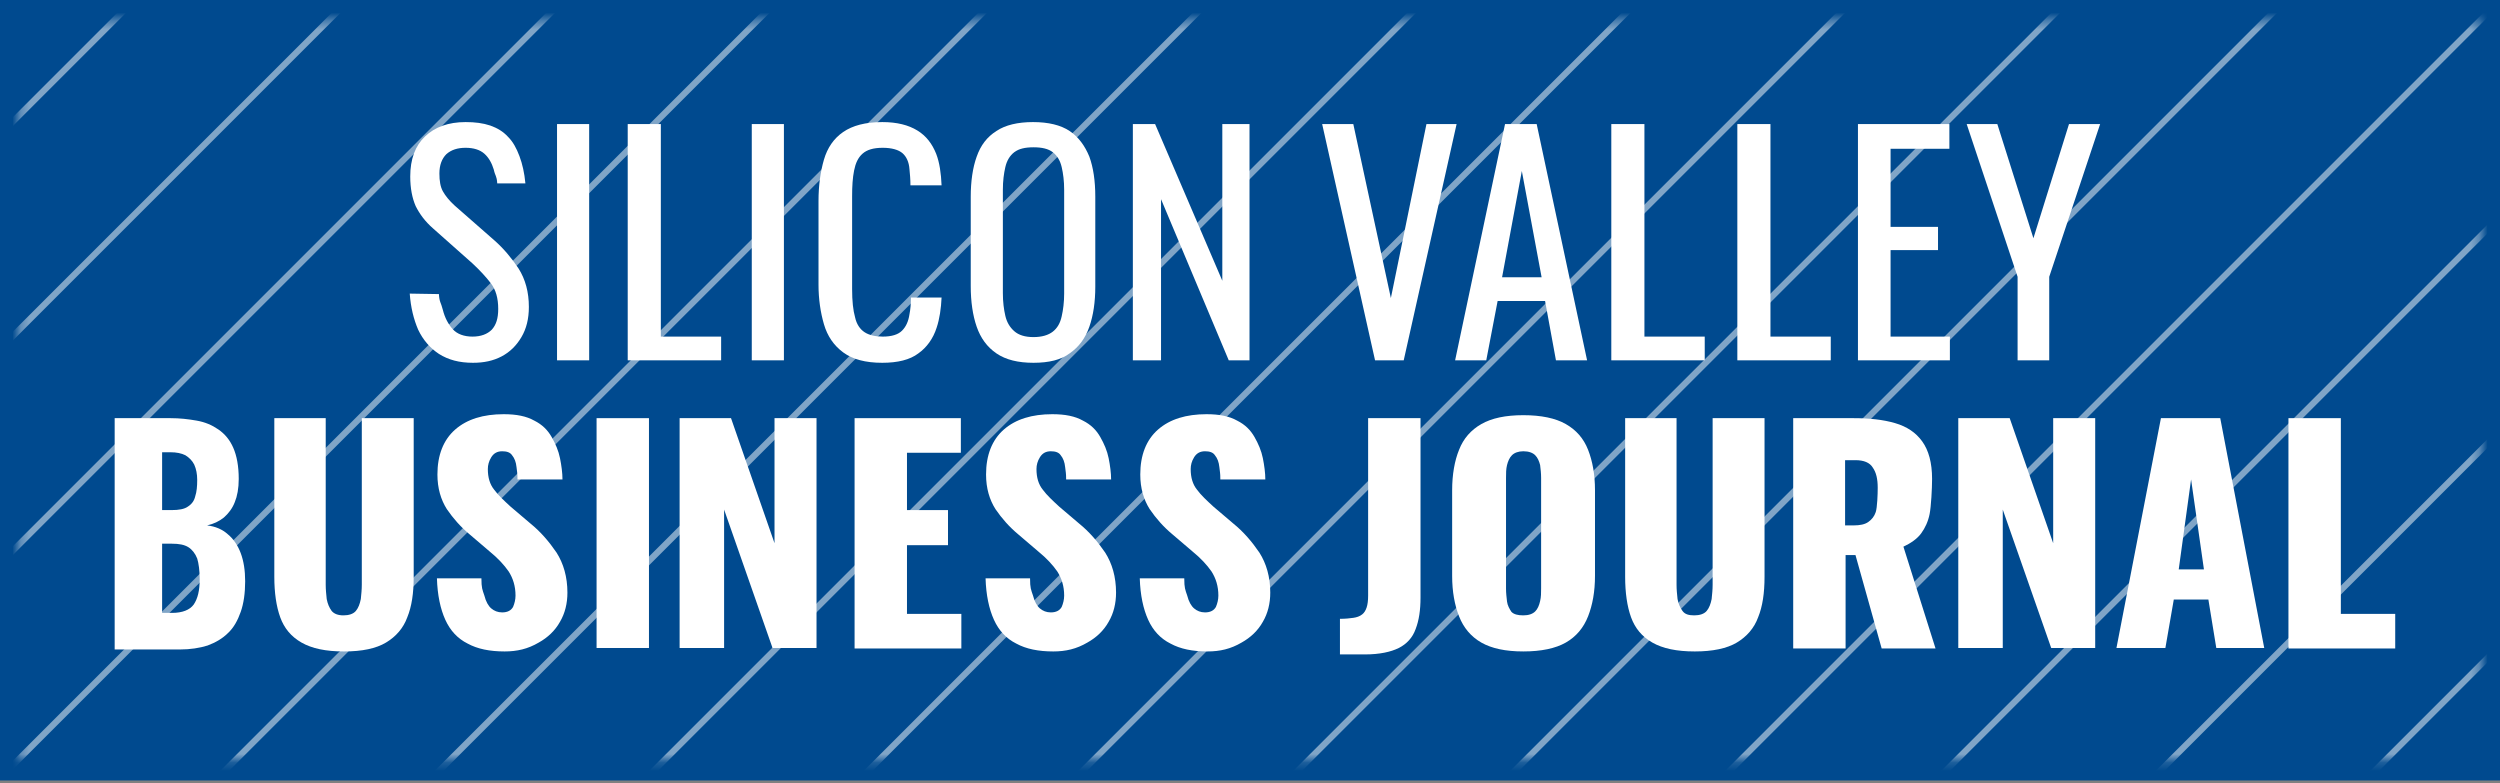
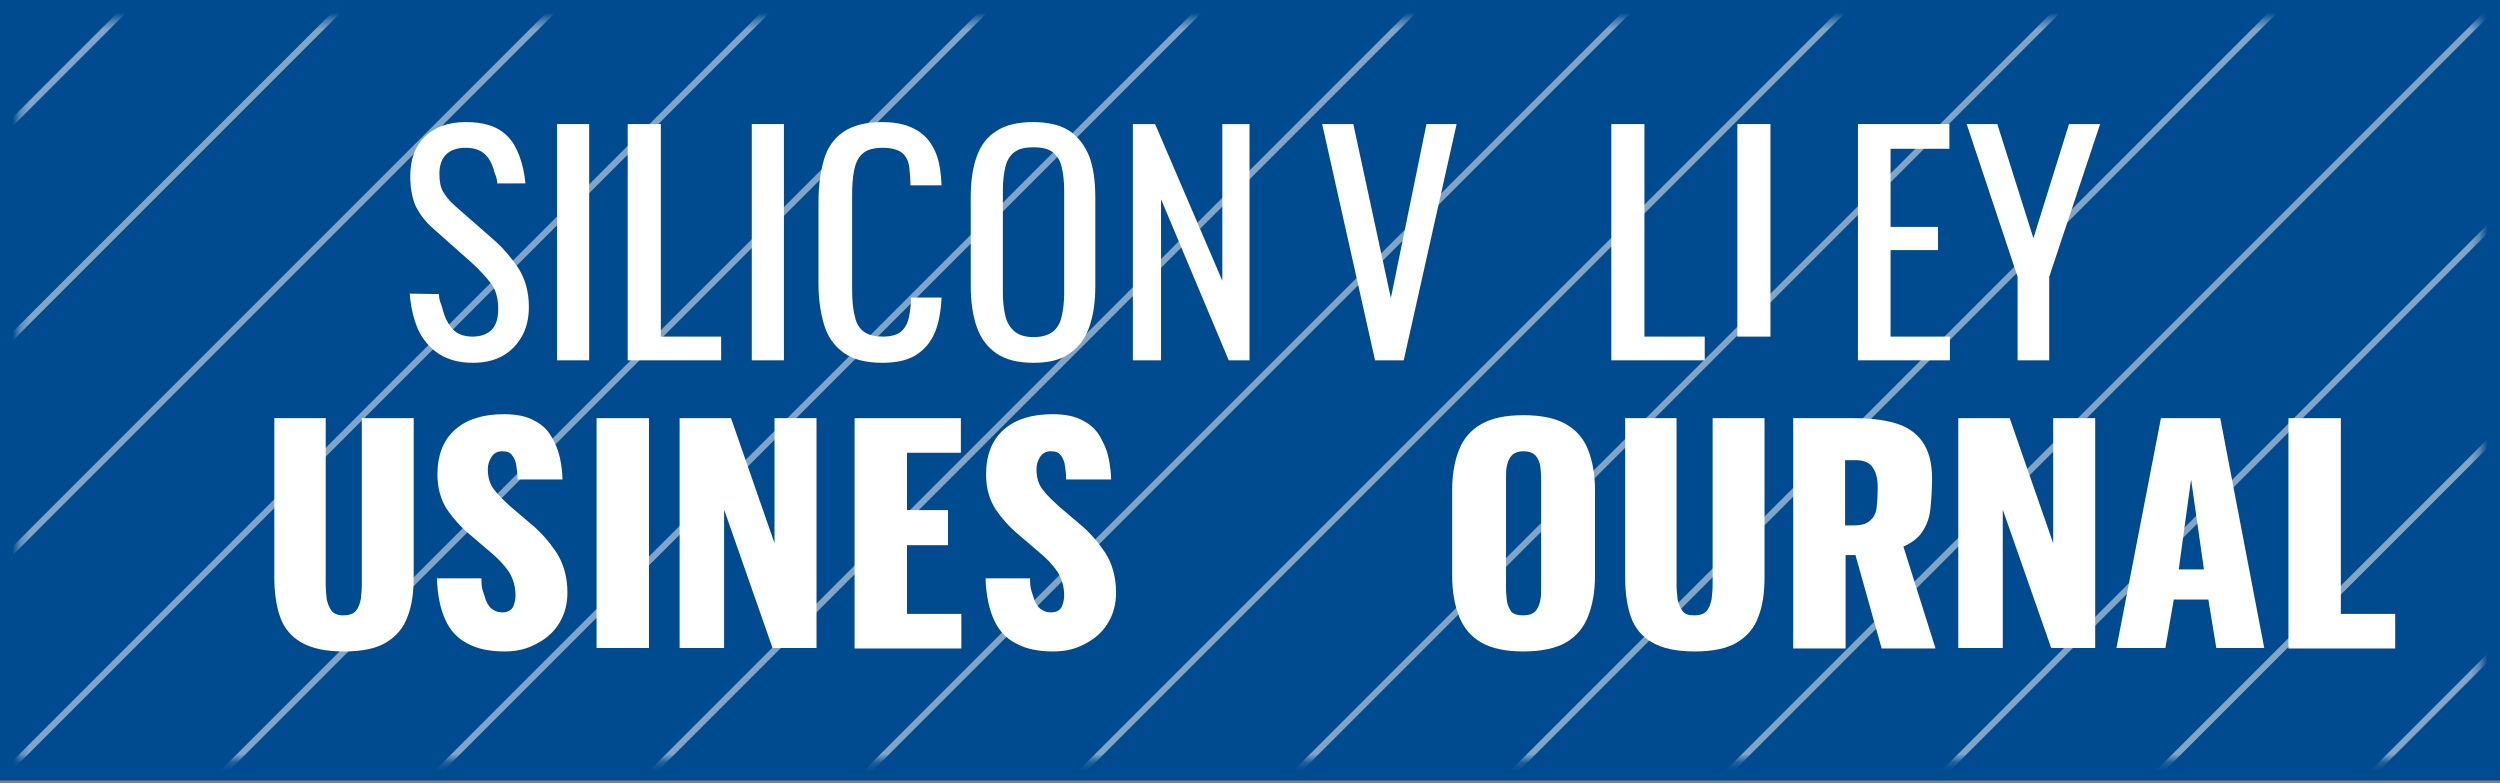
<svg xmlns="http://www.w3.org/2000/svg" width="300" height="94" viewBox="0 0 300 94" fill="none">
  <rect x="0" y="0" width="300" height="94" fill="#808080" stroke="none" />
  <g clip-path="url(#clip0_1074_2607)">
    <path d="M300 0H0V93.654H300V0Z" fill="#004A8F" />
    <g opacity="0.5">
      <mask id="mask0_1074_2607" style="mask-type:luminance" maskUnits="userSpaceOnUse" x="2" y="2" width="296" height="90">
        <path d="M297.687 2.432H2.254V91.222H297.687V2.432Z" fill="white" />
      </mask>
      <g mask="url(#mask0_1074_2607)">
        <path d="M-79.478 95.61L73.903 -57.77" stroke="white" stroke-width="0.75" stroke-miterlimit="10" />
        <path d="M-66.607 108.481L86.773 -44.899" stroke="white" stroke-width="0.75" stroke-miterlimit="10" />
        <path d="M-27.995 95.61L125.386 -57.77" stroke="white" stroke-width="0.75" stroke-miterlimit="10" />
        <path d="M-15.124 108.481L138.256 -44.899" stroke="white" stroke-width="0.75" stroke-miterlimit="10" />
        <path d="M-1.779 121.233L151.601 -32.148" stroke="white" stroke-width="0.75" stroke-miterlimit="10" />
        <path d="M11.091 134.103L164.472 -19.277" stroke="white" stroke-width="0.75" stroke-miterlimit="10" />
      </g>
      <mask id="mask1_1074_2607" style="mask-type:luminance" maskUnits="userSpaceOnUse" x="2" y="2" width="296" height="90">
        <path d="M297.687 2.432H2.254V91.222H297.687V2.432Z" fill="white" />
      </mask>
      <g mask="url(#mask1_1074_2607)">
        <path d="M75.326 95.61L228.707 -57.77" stroke="white" stroke-width="0.75" stroke-miterlimit="10" />
        <path d="M88.197 108.481L241.578 -44.899" stroke="white" stroke-width="0.75" stroke-miterlimit="10" />
        <path d="M126.809 95.61L280.19 -57.77" stroke="white" stroke-width="0.75" stroke-miterlimit="10" />
        <path d="M139.739 108.481L293.12 -44.899" stroke="white" stroke-width="0.75" stroke-miterlimit="10" />
        <path d="M153.025 121.233L306.406 -32.148" stroke="white" stroke-width="0.75" stroke-miterlimit="10" />
        <path d="M165.955 134.103L319.336 -19.277" stroke="white" stroke-width="0.75" stroke-miterlimit="10" />
      </g>
      <mask id="mask2_1074_2607" style="mask-type:luminance" maskUnits="userSpaceOnUse" x="2" y="2" width="296" height="90">
        <path d="M297.687 2.432H2.254V91.222H297.687V2.432Z" fill="white" />
      </mask>
      <g mask="url(#mask2_1074_2607)">
        <path d="M230.368 95.61L383.748 -57.77" stroke="white" stroke-width="0.75" stroke-miterlimit="10" />
        <path d="M243.238 108.481L396.619 -44.899" stroke="white" stroke-width="0.75" stroke-miterlimit="10" />
        <path d="M281.851 95.61L435.231 -57.77" stroke="white" stroke-width="0.75" stroke-miterlimit="10" />
      </g>
    </g>
-     <path d="M13.76 77.759V50.179H20.462C21.589 50.179 22.598 50.297 23.606 50.475C24.614 50.653 25.445 51.009 26.216 51.543C26.987 52.077 27.58 52.788 27.995 53.737C28.41 54.686 28.648 55.932 28.648 57.474C28.648 58.601 28.47 59.55 28.173 60.262C27.877 61.033 27.402 61.626 26.868 62.1C26.275 62.575 25.623 62.871 24.852 63.049C25.86 63.168 26.69 63.524 27.343 64.117C27.995 64.651 28.529 65.422 28.885 66.371C29.241 67.32 29.419 68.447 29.419 69.752C29.419 71.175 29.241 72.421 28.885 73.429C28.529 74.437 28.054 75.327 27.343 75.979C26.69 76.632 25.86 77.106 24.911 77.462C23.962 77.759 22.835 77.937 21.589 77.937H13.76V77.759ZM19.454 61.211H20.581C21.471 61.211 22.123 61.092 22.538 60.796C23.013 60.499 23.309 60.084 23.428 59.55C23.606 59.016 23.665 58.364 23.665 57.593C23.665 56.881 23.547 56.288 23.309 55.754C23.072 55.279 22.716 54.924 22.242 54.627C21.767 54.39 21.174 54.271 20.462 54.271H19.454V61.211ZM19.454 73.548H20.64C21.886 73.548 22.776 73.192 23.25 72.539C23.725 71.828 23.962 70.879 23.962 69.514C23.962 68.447 23.843 67.616 23.665 67.023C23.428 66.43 23.072 65.956 22.598 65.659C22.123 65.363 21.471 65.244 20.64 65.244H19.454V73.548Z" fill="white" />
    <path d="M41.281 78.174C39.086 78.174 37.426 77.818 36.18 77.106C34.935 76.395 34.104 75.386 33.63 74.081C33.155 72.777 32.918 71.116 32.918 69.218V50.179H39.086V70.167C39.086 70.76 39.146 71.294 39.205 71.887C39.324 72.48 39.502 72.895 39.798 73.31C40.095 73.666 40.569 73.844 41.222 73.844C41.874 73.844 42.408 73.666 42.704 73.31C43.001 72.954 43.179 72.48 43.298 71.887C43.357 71.294 43.416 70.76 43.416 70.167V50.179H49.644V69.218C49.644 71.175 49.407 72.777 48.873 74.081C48.398 75.386 47.509 76.395 46.322 77.106C45.136 77.818 43.475 78.174 41.281 78.174Z" fill="white" />
    <path d="M60.557 78.174C58.778 78.174 57.295 77.877 56.109 77.225C54.923 76.632 54.033 75.683 53.44 74.378C52.847 73.073 52.491 71.412 52.432 69.396H57.77C57.77 70.582 57.888 70.76 58.126 71.472C58.303 72.183 58.6 72.717 58.956 73.014C59.312 73.31 59.727 73.488 60.261 73.488C60.913 73.488 61.328 73.251 61.566 72.836C61.744 72.421 61.862 71.946 61.862 71.472C61.862 70.345 61.566 69.396 61.032 68.565C60.498 67.794 59.727 66.964 58.778 66.193L56.346 64.117C55.279 63.227 54.389 62.219 53.618 61.092C52.906 59.965 52.491 58.601 52.491 56.94C52.491 54.627 53.203 52.788 54.626 51.543C56.05 50.297 58.007 49.704 60.439 49.704C61.981 49.704 63.167 49.941 64.116 50.475C65.065 50.95 65.718 51.602 66.192 52.432C66.666 53.263 67.022 54.093 67.2 54.983C67.378 55.873 67.497 56.762 67.497 57.533H62.099C62.099 56.703 62.04 56.644 61.981 56.05C61.922 55.457 61.744 54.983 61.447 54.627C61.21 54.271 60.795 54.153 60.261 54.153C59.668 54.153 59.252 54.39 58.956 54.864C58.659 55.339 58.541 55.813 58.541 56.288C58.541 57.296 58.778 58.126 59.312 58.779C59.786 59.431 60.498 60.084 61.269 60.795L63.642 62.812C64.887 63.82 65.895 65.007 66.785 66.311C67.615 67.616 68.09 69.218 68.09 71.116C68.09 72.421 67.793 73.607 67.2 74.615C66.607 75.683 65.718 76.513 64.65 77.106C63.345 77.877 62.04 78.174 60.557 78.174Z" fill="white" />
    <path d="M126.394 78.174C124.614 78.174 123.132 77.877 121.945 77.225C120.759 76.632 119.869 75.683 119.276 74.378C118.683 73.073 118.327 71.412 118.268 69.396H123.606C123.606 70.582 123.725 70.76 123.962 71.472C124.14 72.183 124.437 72.717 124.792 73.014C125.148 73.31 125.563 73.488 126.097 73.488C126.75 73.488 127.165 73.251 127.402 72.836C127.58 72.421 127.699 71.946 127.699 71.472C127.699 70.345 127.402 69.396 126.868 68.565C126.334 67.794 125.563 66.964 124.614 66.193L122.183 64.117C121.115 63.227 120.225 62.219 119.454 61.092C118.743 59.965 118.327 58.601 118.327 56.94C118.327 54.627 119.039 52.788 120.463 51.543C121.886 50.297 123.843 49.704 126.275 49.704C127.817 49.704 129.004 49.941 129.953 50.475C130.902 50.95 131.554 51.602 132.028 52.432C132.503 53.263 132.859 54.093 133.037 54.983C133.215 55.873 133.333 56.762 133.333 57.533H127.936C127.936 56.703 127.877 56.644 127.817 56.05C127.758 55.457 127.58 54.983 127.283 54.627C127.046 54.271 126.631 54.153 126.097 54.153C125.504 54.153 125.089 54.39 124.792 54.864C124.496 55.339 124.377 55.813 124.377 56.288C124.377 57.296 124.614 58.126 125.148 58.779C125.623 59.431 126.335 60.084 127.106 60.795L129.478 62.812C130.724 63.82 131.732 65.007 132.622 66.311C133.452 67.616 133.926 69.218 133.926 71.116C133.926 72.421 133.63 73.607 133.037 74.615C132.444 75.683 131.554 76.513 130.486 77.106C129.181 77.877 127.877 78.174 126.394 78.174Z" fill="white" />
-     <path d="M144.899 78.174C143.12 78.174 141.637 77.877 140.451 77.225C139.265 76.632 138.375 75.683 137.782 74.378C137.189 73.073 136.833 71.412 136.773 69.396H142.112C142.112 70.582 142.23 70.76 142.467 71.472C142.645 72.183 142.942 72.717 143.298 73.014C143.654 73.31 144.069 73.488 144.603 73.488C145.255 73.488 145.67 73.251 145.907 72.836C146.085 72.421 146.204 71.946 146.204 71.472C146.204 70.345 145.907 69.396 145.374 68.565C144.84 67.794 144.069 66.964 143.12 66.193L140.688 64.117C139.62 63.227 138.731 62.219 137.96 61.092C137.248 59.965 136.833 58.601 136.833 56.94C136.833 54.627 137.544 52.788 138.968 51.543C140.391 50.297 142.349 49.704 144.781 49.704C146.323 49.704 147.509 49.941 148.458 50.475C149.407 50.95 150.059 51.602 150.534 52.432C151.008 53.263 151.364 54.093 151.542 54.983C151.72 55.873 151.839 56.762 151.839 57.533H146.441C146.441 56.703 146.382 56.644 146.323 56.05C146.263 55.457 146.085 54.983 145.789 54.627C145.552 54.271 145.136 54.153 144.603 54.153C144.009 54.153 143.594 54.39 143.298 54.864C143.001 55.339 142.883 55.813 142.883 56.288C142.883 57.296 143.12 58.126 143.654 58.779C144.128 59.431 144.84 60.084 145.611 60.795L147.983 62.812C149.229 63.82 150.237 65.007 151.127 66.311C151.957 67.616 152.432 69.218 152.432 71.116C152.432 72.421 152.135 73.607 151.542 74.615C150.949 75.683 150.059 76.513 148.992 77.106C147.687 77.877 146.382 78.174 144.899 78.174Z" fill="white" />
    <path d="M71.589 77.759V50.179H77.876V77.759H71.589Z" fill="white" />
    <path d="M102.55 77.759V50.179H115.302V54.331H108.837V61.211H113.76V65.422H108.837V73.666H115.362V77.818H102.55V77.759Z" fill="white" />
-     <path d="M160.794 78.53V74.259C161.447 74.259 161.981 74.2 162.396 74.141C162.811 74.081 163.167 73.963 163.463 73.726C163.701 73.548 163.879 73.251 163.997 72.895C164.116 72.539 164.175 72.065 164.175 71.472V50.179H170.462V71.709C170.462 73.192 170.284 74.437 169.869 75.505C169.513 76.513 168.802 77.284 167.853 77.759C166.904 78.233 165.539 78.53 163.819 78.53H160.794Z" fill="white" />
    <path d="M182.799 78.173C180.664 78.173 179.003 77.817 177.758 77.106C176.512 76.394 175.622 75.326 175.089 73.962C174.555 72.598 174.258 70.997 174.258 69.099V58.838C174.258 56.94 174.555 55.279 175.089 53.974C175.622 52.61 176.512 51.602 177.758 50.89C179.003 50.178 180.664 49.822 182.799 49.822C184.934 49.822 186.655 50.178 187.9 50.89C189.146 51.602 190.035 52.61 190.569 53.974C191.103 55.338 191.399 56.94 191.399 58.838V69.099C191.399 70.997 191.103 72.598 190.569 73.962C190.035 75.326 189.146 76.394 187.9 77.106C186.655 77.817 184.934 78.173 182.799 78.173ZM182.799 73.844C183.452 73.844 183.926 73.666 184.223 73.369C184.519 73.073 184.697 72.657 184.816 72.124C184.934 71.649 184.934 71.115 184.934 70.582V57.355C184.934 56.821 184.875 56.287 184.816 55.813C184.697 55.338 184.519 54.923 184.223 54.627C183.926 54.33 183.452 54.152 182.799 54.152C182.206 54.152 181.732 54.33 181.435 54.627C181.138 54.923 180.961 55.338 180.842 55.813C180.723 56.287 180.723 56.821 180.723 57.355V70.641C180.723 71.175 180.783 71.649 180.842 72.183C180.901 72.657 181.138 73.073 181.376 73.428C181.672 73.725 182.147 73.844 182.799 73.844Z" fill="white" />
    <path d="M203.381 78.174C201.186 78.174 199.525 77.818 198.28 77.106C197.034 76.395 196.204 75.386 195.729 74.081C195.255 72.777 195.018 71.116 195.018 69.218V50.179H201.186V70.167C201.186 70.76 201.245 71.294 201.305 71.887C201.423 72.48 201.601 72.895 201.898 73.31C202.194 73.726 202.669 73.844 203.321 73.844C203.974 73.844 204.507 73.666 204.804 73.31C205.101 72.954 205.279 72.48 205.397 71.887C205.456 71.294 205.516 70.76 205.516 70.167V50.179H211.744V69.218C211.744 71.175 211.506 72.777 210.973 74.081C210.498 75.386 209.608 76.395 208.422 77.106C207.236 77.818 205.516 78.174 203.381 78.174Z" fill="white" />
    <path d="M215.184 77.759V50.179H222.42C224.318 50.179 225.978 50.357 227.402 50.772C228.825 51.187 229.893 51.899 230.664 52.966C231.435 54.034 231.85 55.517 231.85 57.474C231.85 58.601 231.732 60.796 231.554 61.685C231.376 62.575 231.02 63.346 230.545 63.998C230.071 64.651 229.3 65.185 228.41 65.6L232.265 77.818H225.8L222.657 66.608H221.471V77.818H215.184V77.759ZM221.411 63.049H222.42C223.191 63.049 223.784 62.931 224.199 62.634C224.614 62.338 224.911 61.982 225.089 61.448C225.267 60.914 225.326 59.313 225.326 58.542C225.326 57.474 225.148 56.703 224.733 56.11C224.377 55.517 223.665 55.22 222.657 55.22H221.411V63.049Z" fill="white" />
    <path d="M234.994 77.759V50.179H241.163L246.382 65.185V50.179H251.424V77.759H246.145L240.332 61.151V77.759H234.994Z" fill="white" />
    <path d="M81.554 77.759V50.179H87.722L92.942 65.185V50.179H97.983V77.759H92.704L86.892 61.151V77.759H81.554Z" fill="white" />
    <path d="M253.974 77.759L259.312 50.179H266.429L271.708 77.759H265.955L265.006 71.946H260.854L259.846 77.759H253.974ZM261.447 68.328H264.472L262.93 57.533L261.447 68.328Z" fill="white" />
    <path d="M274.614 77.759V50.179H280.901V73.666H287.426V77.818H274.614V77.759Z" fill="white" />
    <path d="M56.761 43.535C55.101 43.535 53.796 43.179 52.669 42.468C51.601 41.756 50.771 40.807 50.178 39.561C49.644 38.316 49.288 36.892 49.169 35.232L52.669 35.291C52.728 36.299 52.906 36.24 53.143 37.189C53.381 38.138 53.796 38.909 54.33 39.502C54.863 40.095 55.694 40.392 56.702 40.392C57.71 40.392 58.481 40.095 59.015 39.561C59.549 38.968 59.786 38.197 59.786 37.07C59.786 35.766 59.49 34.757 58.897 33.986C58.303 33.215 57.592 32.444 56.702 31.614L51.957 27.402C51.008 26.572 50.356 25.682 49.881 24.733C49.466 23.784 49.229 22.598 49.229 21.175C49.229 19.099 49.822 17.497 51.008 16.37C52.194 15.243 53.796 14.65 55.872 14.65C56.999 14.65 57.948 14.769 58.837 15.066C59.668 15.362 60.379 15.777 60.972 16.43C61.566 17.023 61.981 17.794 62.337 18.743C62.693 19.692 62.93 20.759 63.048 22.005H59.668C59.608 21.056 59.43 21.175 59.252 20.344C59.015 19.573 58.659 18.921 58.126 18.446C57.592 17.972 56.821 17.735 55.872 17.735C54.923 17.735 54.152 17.972 53.559 18.506C53.025 19.04 52.728 19.811 52.728 20.819C52.728 21.709 52.847 22.42 53.143 22.954C53.44 23.488 53.914 24.081 54.567 24.674L59.371 28.885C60.439 29.834 61.388 30.961 62.218 32.207C63.048 33.512 63.464 35.054 63.464 36.833C63.464 38.257 63.167 39.443 62.574 40.451C61.981 41.459 61.21 42.23 60.202 42.764C59.193 43.298 58.066 43.535 56.761 43.535Z" fill="white" />
    <path d="M66.844 43.239V14.888H70.7V43.239H66.844Z" fill="white" />
    <path d="M75.326 43.239V14.888H79.3V40.392H86.536V43.239H75.326Z" fill="white" />
    <path d="M90.213 43.239V14.888H94.069V43.239H90.213Z" fill="white" />
    <path d="M124.021 43.535C122.183 43.535 120.7 43.179 119.573 42.408C118.446 41.637 117.675 40.57 117.201 39.206C116.726 37.841 116.489 36.181 116.489 34.342V23.607C116.489 21.768 116.726 20.107 117.201 18.802C117.675 17.438 118.446 16.43 119.573 15.718C120.641 15.006 122.123 14.65 123.962 14.65C125.801 14.65 127.284 15.006 128.351 15.718C129.419 16.43 130.19 17.497 130.724 18.802C131.198 20.107 131.435 21.709 131.435 23.607V34.401C131.435 36.24 131.198 37.841 130.724 39.206C130.249 40.57 129.478 41.637 128.351 42.408C127.343 43.179 125.86 43.535 124.021 43.535ZM124.021 40.451C125.03 40.451 125.801 40.214 126.335 39.799C126.868 39.383 127.224 38.79 127.402 37.96C127.58 37.189 127.699 36.24 127.699 35.232V22.776C127.699 21.709 127.58 20.819 127.402 20.048C127.224 19.277 126.868 18.684 126.335 18.268C125.801 17.853 125.03 17.675 124.021 17.675C123.013 17.675 122.242 17.853 121.708 18.268C121.174 18.684 120.819 19.277 120.641 20.048C120.463 20.819 120.344 21.709 120.344 22.776V35.172C120.344 36.24 120.463 37.13 120.641 37.901C120.819 38.672 121.174 39.265 121.708 39.739C122.242 40.214 123.013 40.451 124.021 40.451Z" fill="white" />
    <path d="M135.943 43.239V14.888H138.612L146.678 33.69V14.888H149.941V43.239H147.449L139.324 23.903V43.239H135.943Z" fill="white" />
    <path d="M165.006 43.239L158.659 14.888H162.396L166.904 35.766L171.174 14.888H174.792L168.446 43.239H165.006Z" fill="white" />
-     <path d="M174.614 43.239L180.605 14.888H184.401L190.451 43.239H186.714L185.409 36.121H179.715L178.351 43.239H174.614ZM180.249 33.274H184.994L182.621 20.522L180.249 33.274Z" fill="white" />
    <path d="M193.357 43.239V14.888H197.331V40.392H204.567V43.239H193.357Z" fill="white" />
-     <path d="M208.481 43.239V14.888H212.455V40.392H219.691V43.239H208.481Z" fill="white" />
+     <path d="M208.481 43.239V14.888H212.455V40.392H219.691H208.481Z" fill="white" />
    <path d="M222.954 43.239V14.888H233.926V17.853H226.868V27.225H232.562V30.012H226.868V40.392H233.986V43.239H222.954Z" fill="white" />
    <path d="M242.111 43.239V33.215L236.002 14.888H239.679L244.009 28.589L248.28 14.888H252.016L245.907 33.215V43.239H242.111Z" fill="white" />
    <path d="M109.312 35.706C109.312 36.477 109.253 37.13 109.134 37.723C109.015 38.553 108.719 39.206 108.244 39.68C107.77 40.154 106.999 40.392 105.931 40.392C105.042 40.392 104.271 40.214 103.737 39.858C103.203 39.502 102.788 38.909 102.61 38.079C102.373 37.248 102.254 36.121 102.254 34.698V23.547C102.254 22.361 102.313 21.353 102.491 20.463C102.669 19.573 102.966 18.921 103.499 18.446C104.033 17.972 104.804 17.735 105.931 17.735C106.999 17.735 107.829 17.972 108.304 18.387C108.778 18.802 109.075 19.455 109.134 20.285C109.193 20.878 109.253 21.531 109.253 22.242H112.989C112.93 20.819 112.752 19.514 112.337 18.446C111.862 17.26 111.151 16.311 110.083 15.659C109.015 15.006 107.651 14.65 105.872 14.65C103.855 14.65 102.313 15.066 101.186 15.837C100.059 16.608 99.288 17.735 98.873 19.158C98.458 20.582 98.221 22.242 98.221 24.14V34.164C98.221 35.884 98.458 37.486 98.873 38.909C99.288 40.333 100.059 41.459 101.186 42.29C102.313 43.12 103.855 43.535 105.872 43.535C107.711 43.535 109.193 43.179 110.202 42.408C111.21 41.697 111.981 40.629 112.396 39.324C112.752 38.257 112.93 37.011 112.989 35.706H109.312Z" fill="white" />
  </g>
  <defs>
    <clipPath id="clip0_1074_2607">
      <rect width="300" height="94" fill="white" />
    </clipPath>
  </defs>
</svg>